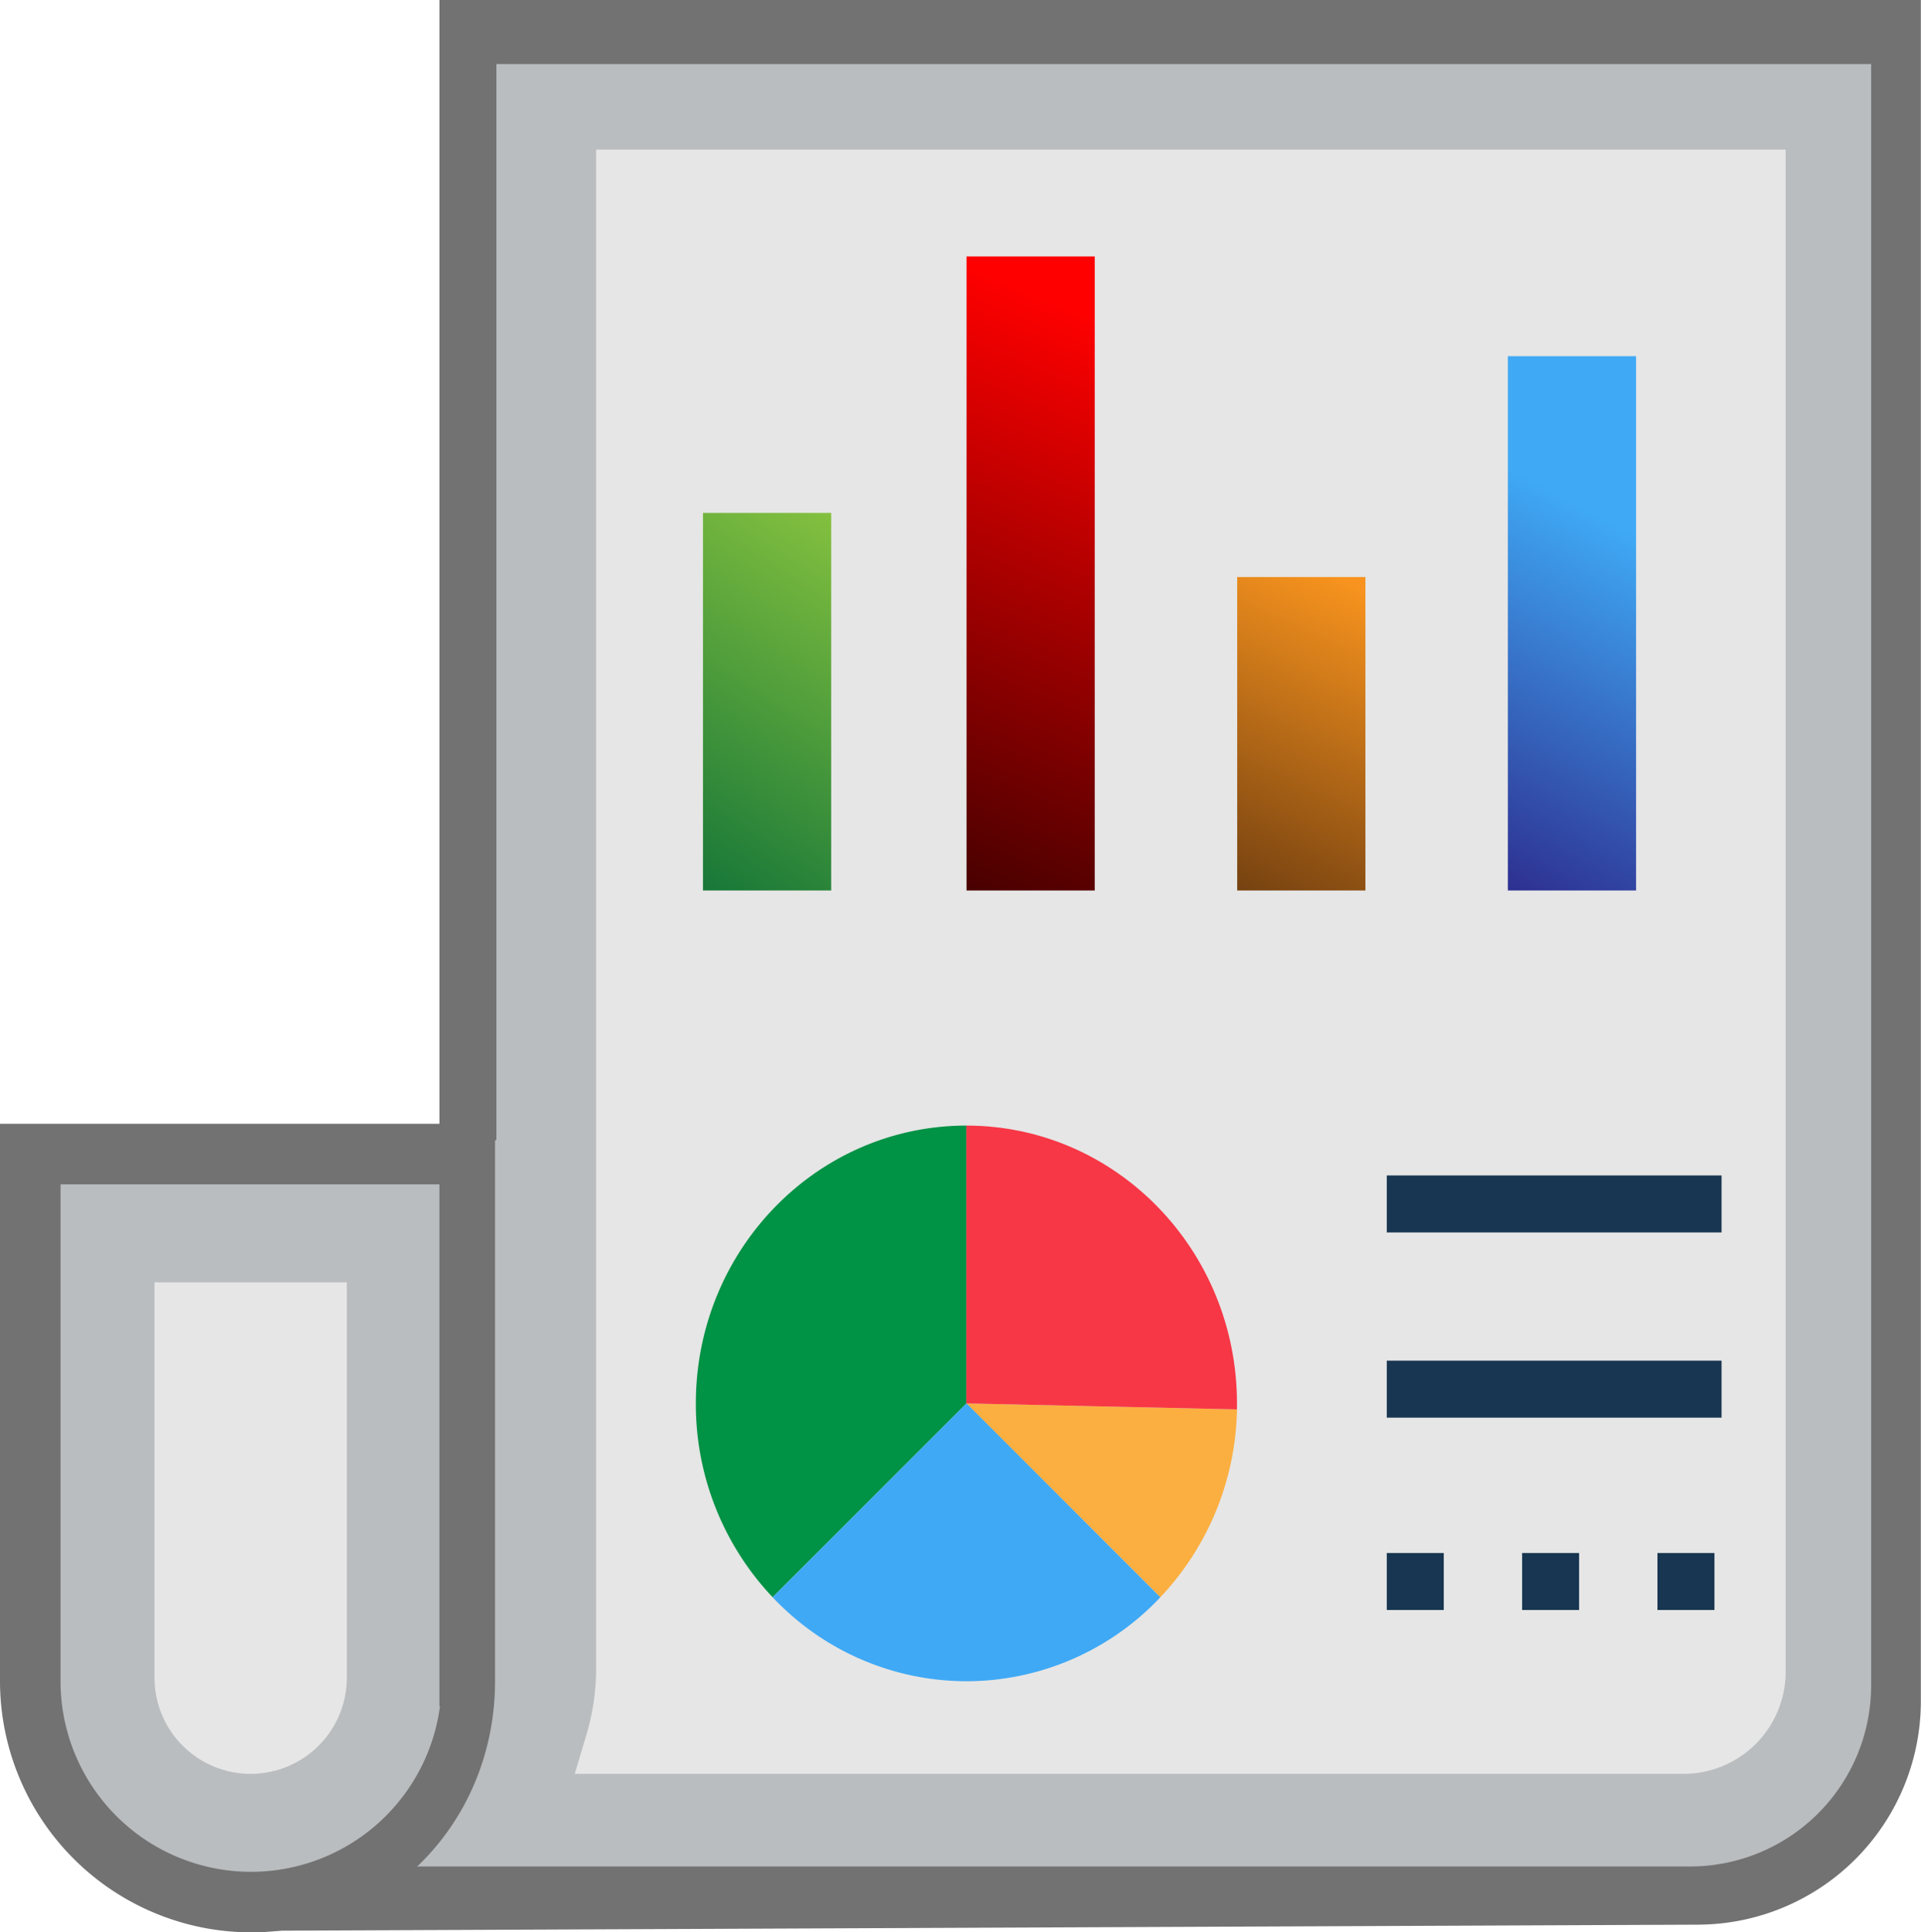
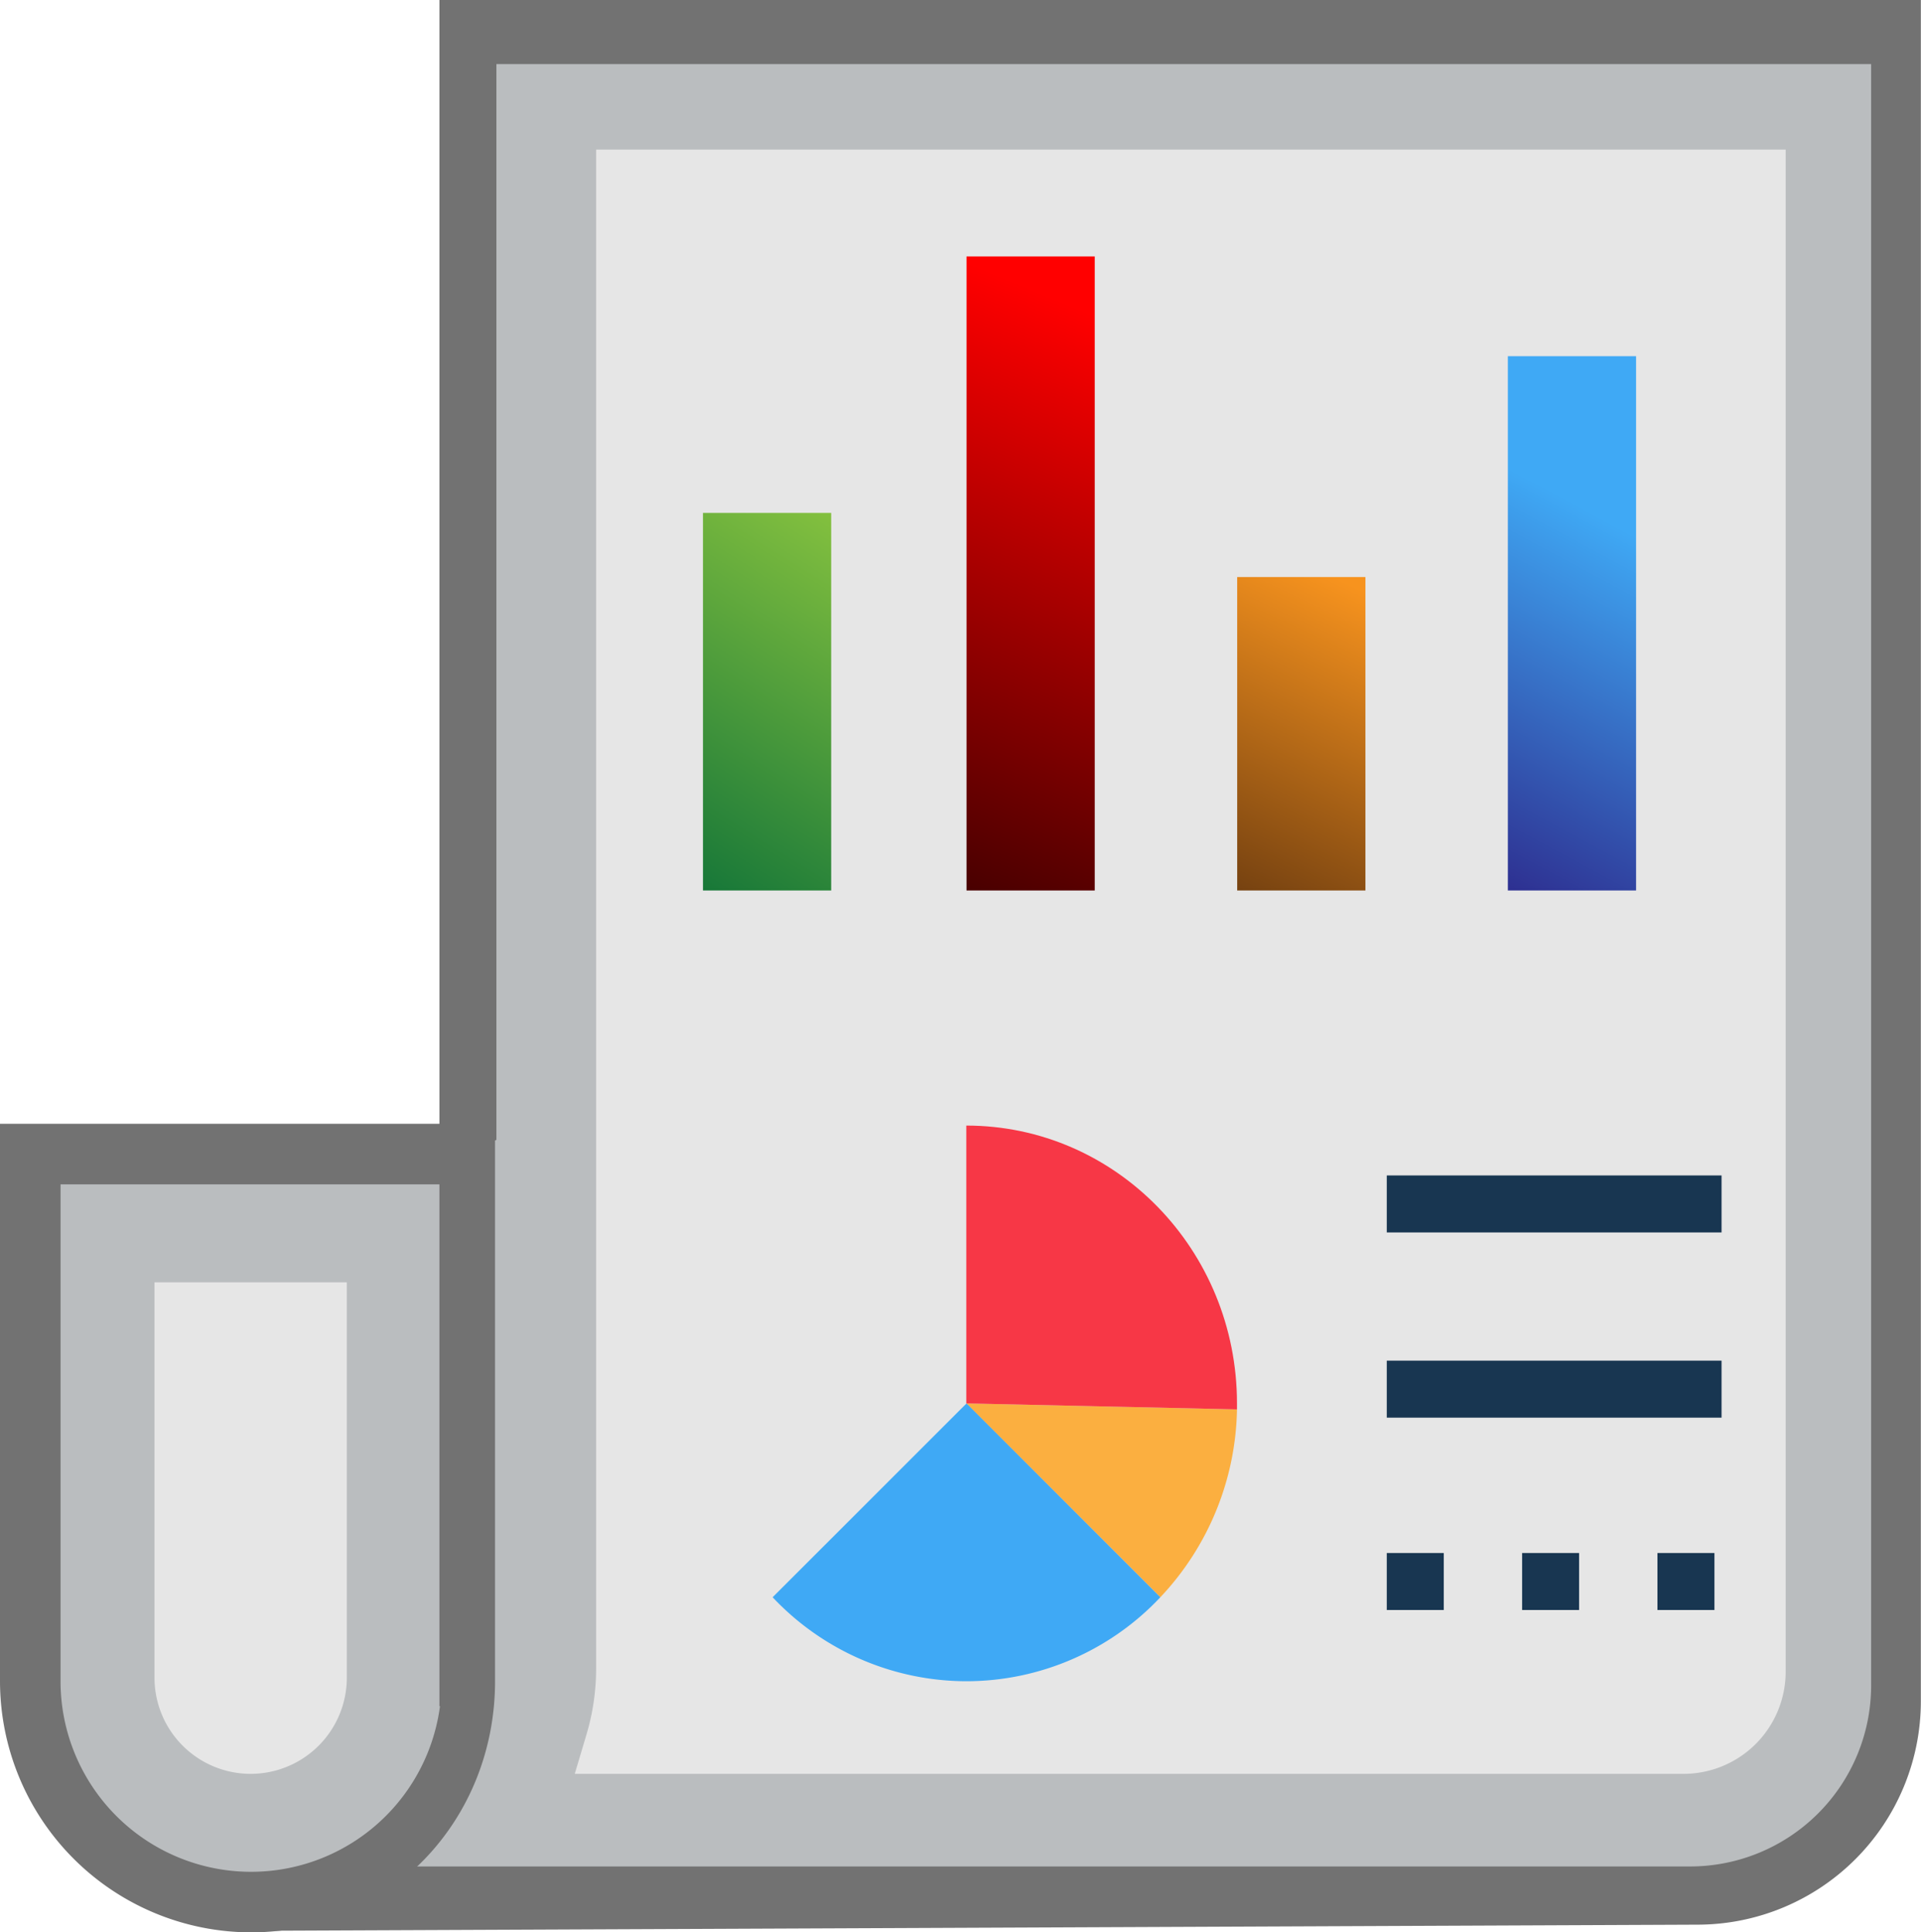
<svg xmlns="http://www.w3.org/2000/svg" viewBox="0 0 269.69 271.25">
  <defs>
    <style>.cls-1{fill:#babdbf;}.cls-2{fill:#727272;}.cls-3{fill:#e6e6e6;}.cls-4{fill:url(#Degradado_sin_nombre_5);}.cls-5{fill:url(#Degradado_sin_nombre_8);}.cls-6{fill:url(#Degradado_sin_nombre_11);}.cls-7{fill:url(#Degradado_sin_nombre_23);}.cls-8{fill:#183651;}.cls-9{fill:#fbaf40;}.cls-10{fill:#009245;}.cls-11{fill:#3fa9f5;}.cls-12{fill:#f73746;}</style>
    <linearGradient id="Degradado_sin_nombre_5" x1="124.5" y1="71.62" x2="87.04" y2="131.5" gradientUnits="userSpaceOnUse">
      <stop offset="0" stop-color="#8cc63f" />
      <stop offset="1" stop-color="#006837" />
    </linearGradient>
    <linearGradient id="Degradado_sin_nombre_8" x1="158.86" y1="46.4" x2="115.15" y2="151.54" gradientUnits="userSpaceOnUse">
      <stop offset="0" stop-color="red" />
      <stop offset="1" />
    </linearGradient>
    <linearGradient id="Degradado_sin_nombre_11" x1="192.1" y1="83.24" x2="164.62" y2="140.93" gradientUnits="userSpaceOnUse">
      <stop offset="0" stop-color="#f7931e" />
      <stop offset="1" stop-color="#42210b" />
    </linearGradient>
    <linearGradient id="Degradado_sin_nombre_23" x1="203.32" y1="119.76" x2="227.79" y2="74.3" gradientUnits="userSpaceOnUse">
      <stop offset="0" stop-color="#2e3192" />
      <stop offset="1" stop-color="#3fa9f5" />
    </linearGradient>
  </defs>
  <title>Elementos</title>
  <g id="Capa_2" data-name="Capa 2">
    <path class="cls-1" d="M4.14,162.32H65.46v77.86s-1.77,27-30.71,27S4.14,236.83,4.14,236.83Z" />
    <path class="cls-2" d="M61.69,0V158l0,0V239.5h3.87c-3.09,16.21-13.95,25.58-29.31,31a.27.27,0,0,0,.09.53l202.08-.86a31.38,31.38,0,0,0,31.25-31.37V0Z" />
    <path class="cls-1" d="M56.69,262H237.27a25.42,25.42,0,0,0,25.42-25.41V9h-193V160l-4,2S70.69,244,56.69,262Z" />
    <path class="cls-3" d="M80.69,249H236.36a14.34,14.34,0,0,0,14.33-14.33V21h-167V234.23a32.5,32.5,0,0,1-1.38,9.34Z" />
    <rect class="cls-4" x="98.69" y="72" width="18" height="53" />
    <rect class="cls-5" x="135.69" y="36" width="18" height="89" />
    <rect class="cls-6" x="173.69" y="81" width="18" height="44" />
    <rect class="cls-7" x="211.69" y="50" width="18" height="75" />
    <rect class="cls-8" x="194.69" y="165" width="47" height="8" />
    <rect class="cls-8" x="194.69" y="191" width="47" height="8" />
    <rect class="cls-8" x="194.69" y="218" width="8" height="8" />
    <rect class="cls-8" x="213.69" y="218" width="8" height="8" />
    <rect class="cls-8" x="232.69" y="218" width="8" height="8" />
    <path class="cls-9" d="M162.9,224.21a39.36,39.36,0,0,0,10.76-26.37l-38-.84Z" />
-     <path class="cls-10" d="M135.69,158c-21,0-38,17.46-38,39a39.4,39.4,0,0,0,10.78,27.21L135.69,197Z" />
    <path class="cls-11" d="M135.69,236a37.42,37.42,0,0,0,27.21-11.79L135.69,197l-27.22,27.21A37.43,37.43,0,0,0,135.69,236Z" />
    <path class="cls-12" d="M173.66,197.84c0-.28,0-.56,0-.84,0-21.54-17-39-38-39v39Z" />
    <path class="cls-2" d="M35.25,271.25A35.29,35.29,0,0,1,0,236V157.75H69.5V236C69.5,255.44,54.69,271.25,35.25,271.25ZM8.5,166.25V236A26.75,26.75,0,0,0,62,236V166.25Z" />
    <path class="cls-3" d="M21.69,180h27a0,0,0,0,1,0,0v55.5A13.5,13.5,0,0,1,35.19,249h0a13.5,13.5,0,0,1-13.5-13.5V180A0,0,0,0,1,21.69,180Z" />
  </g>
</svg>